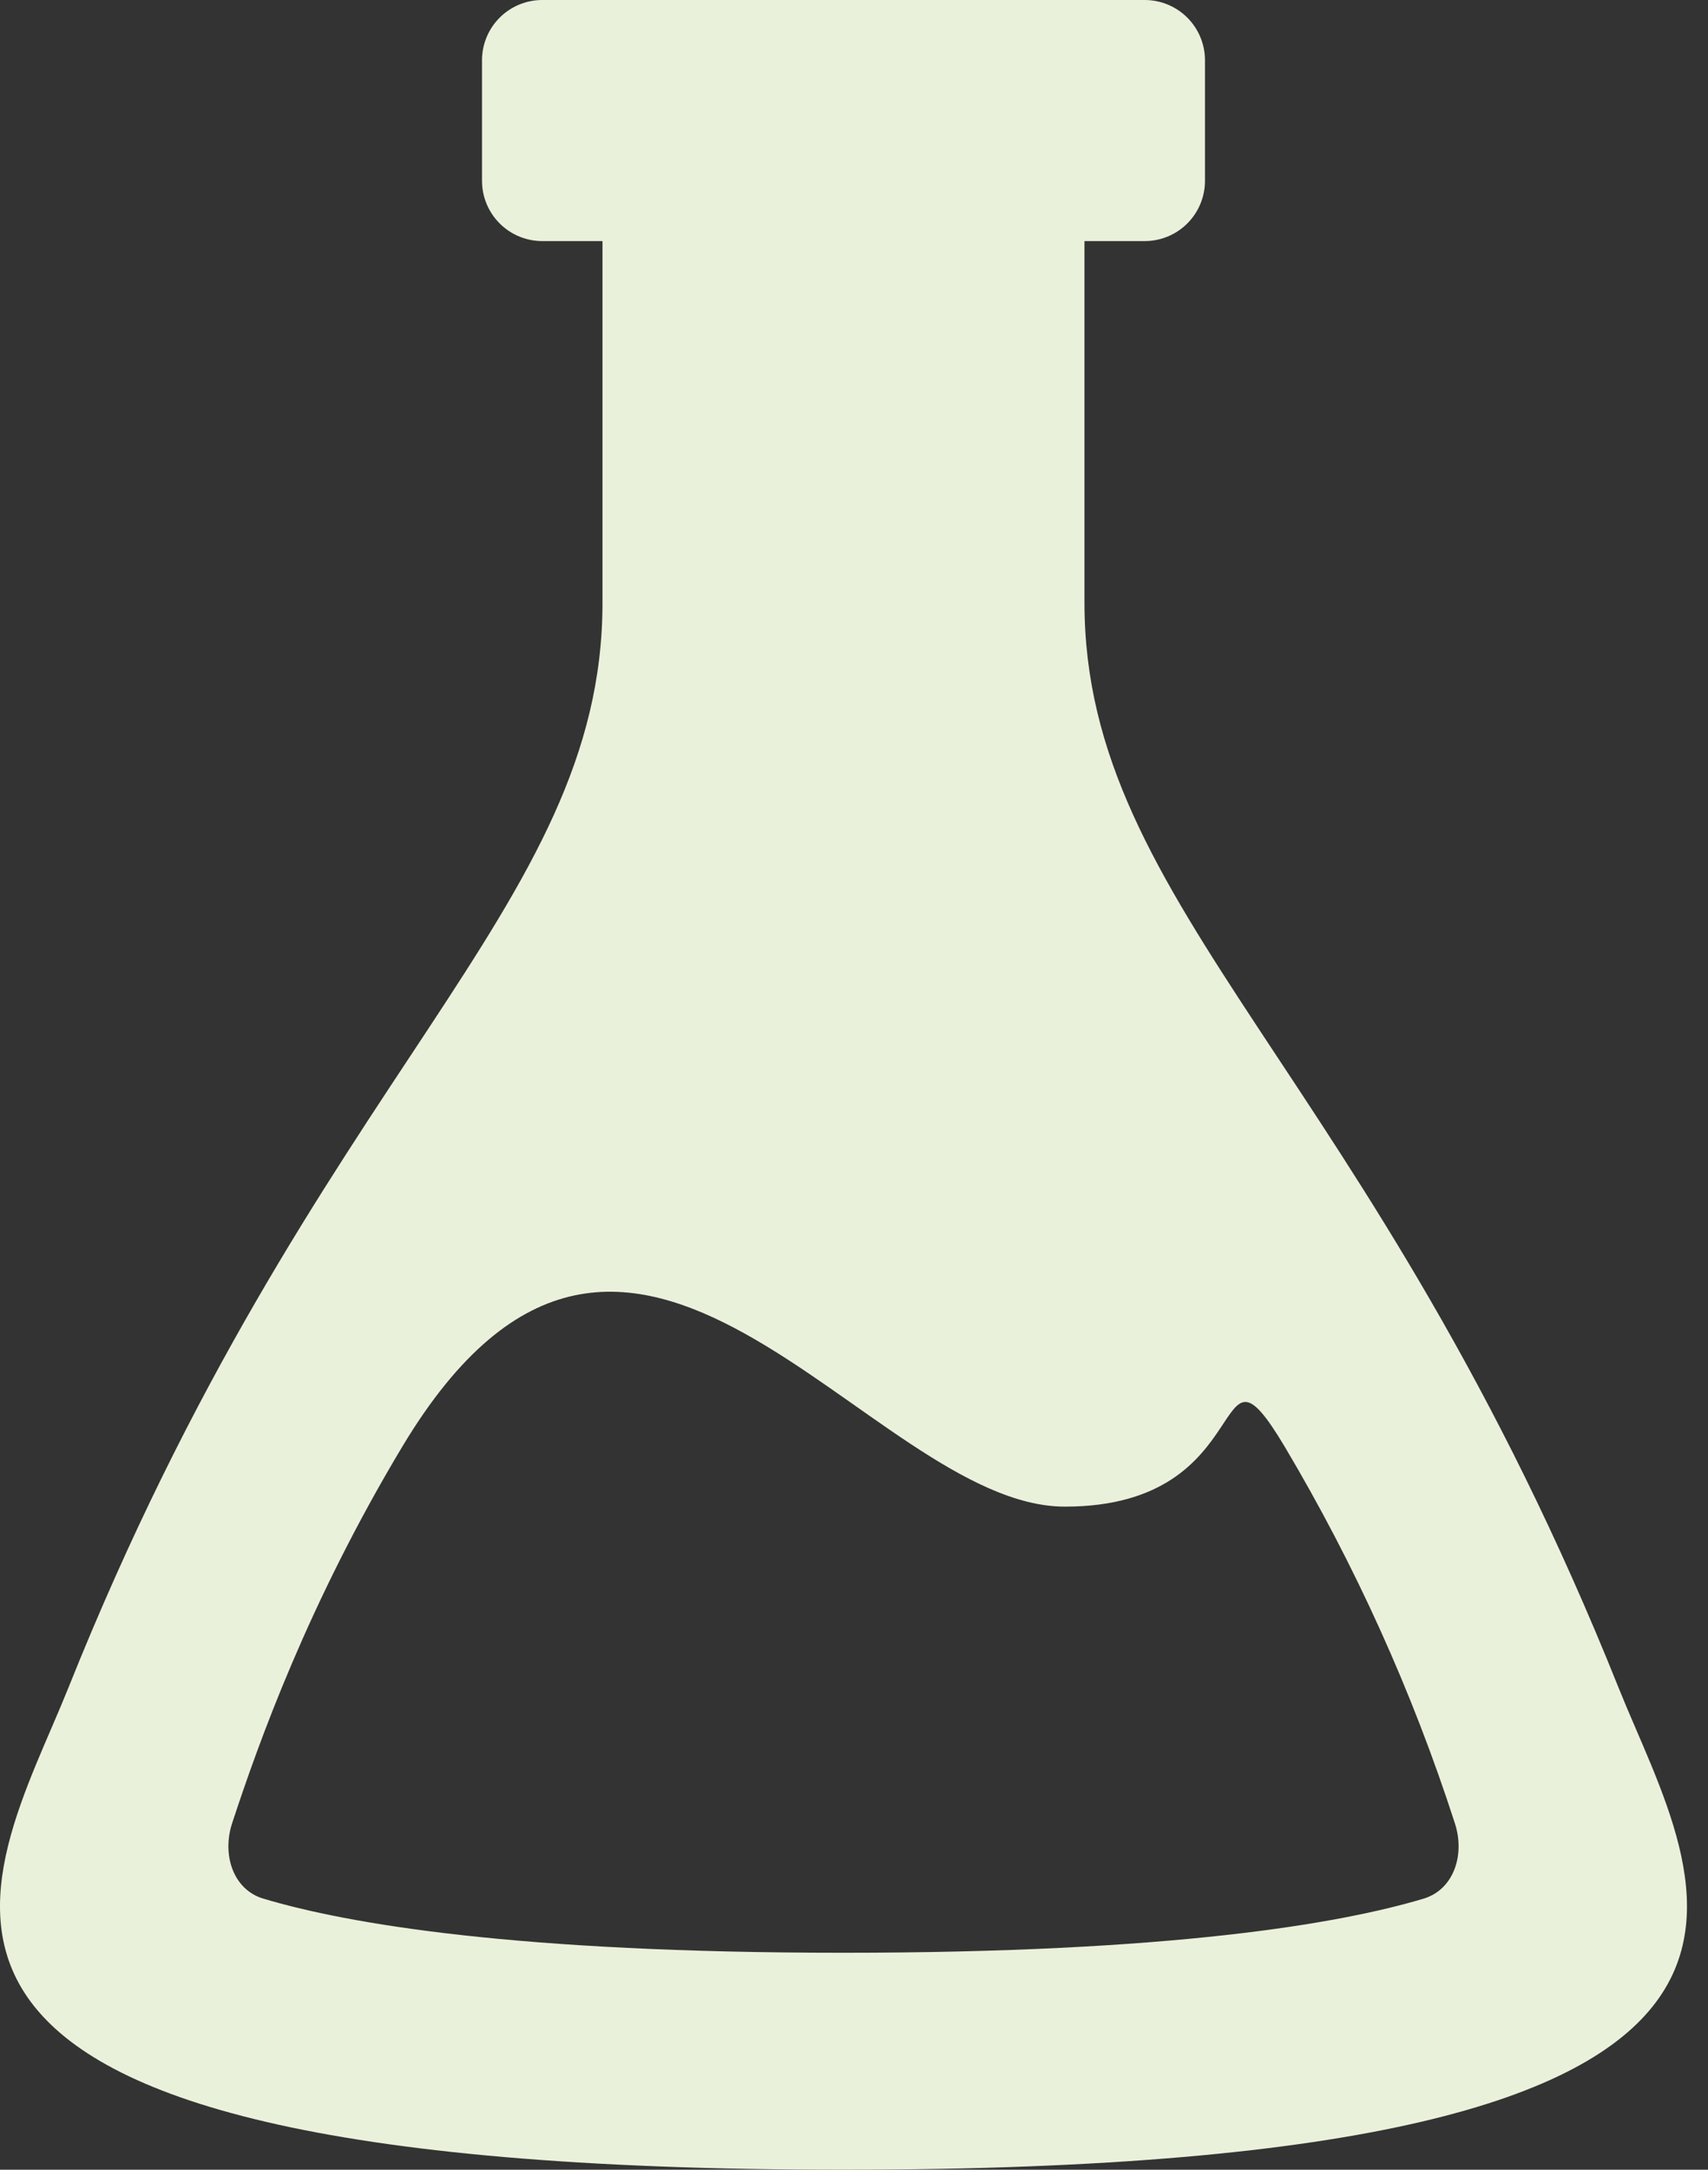
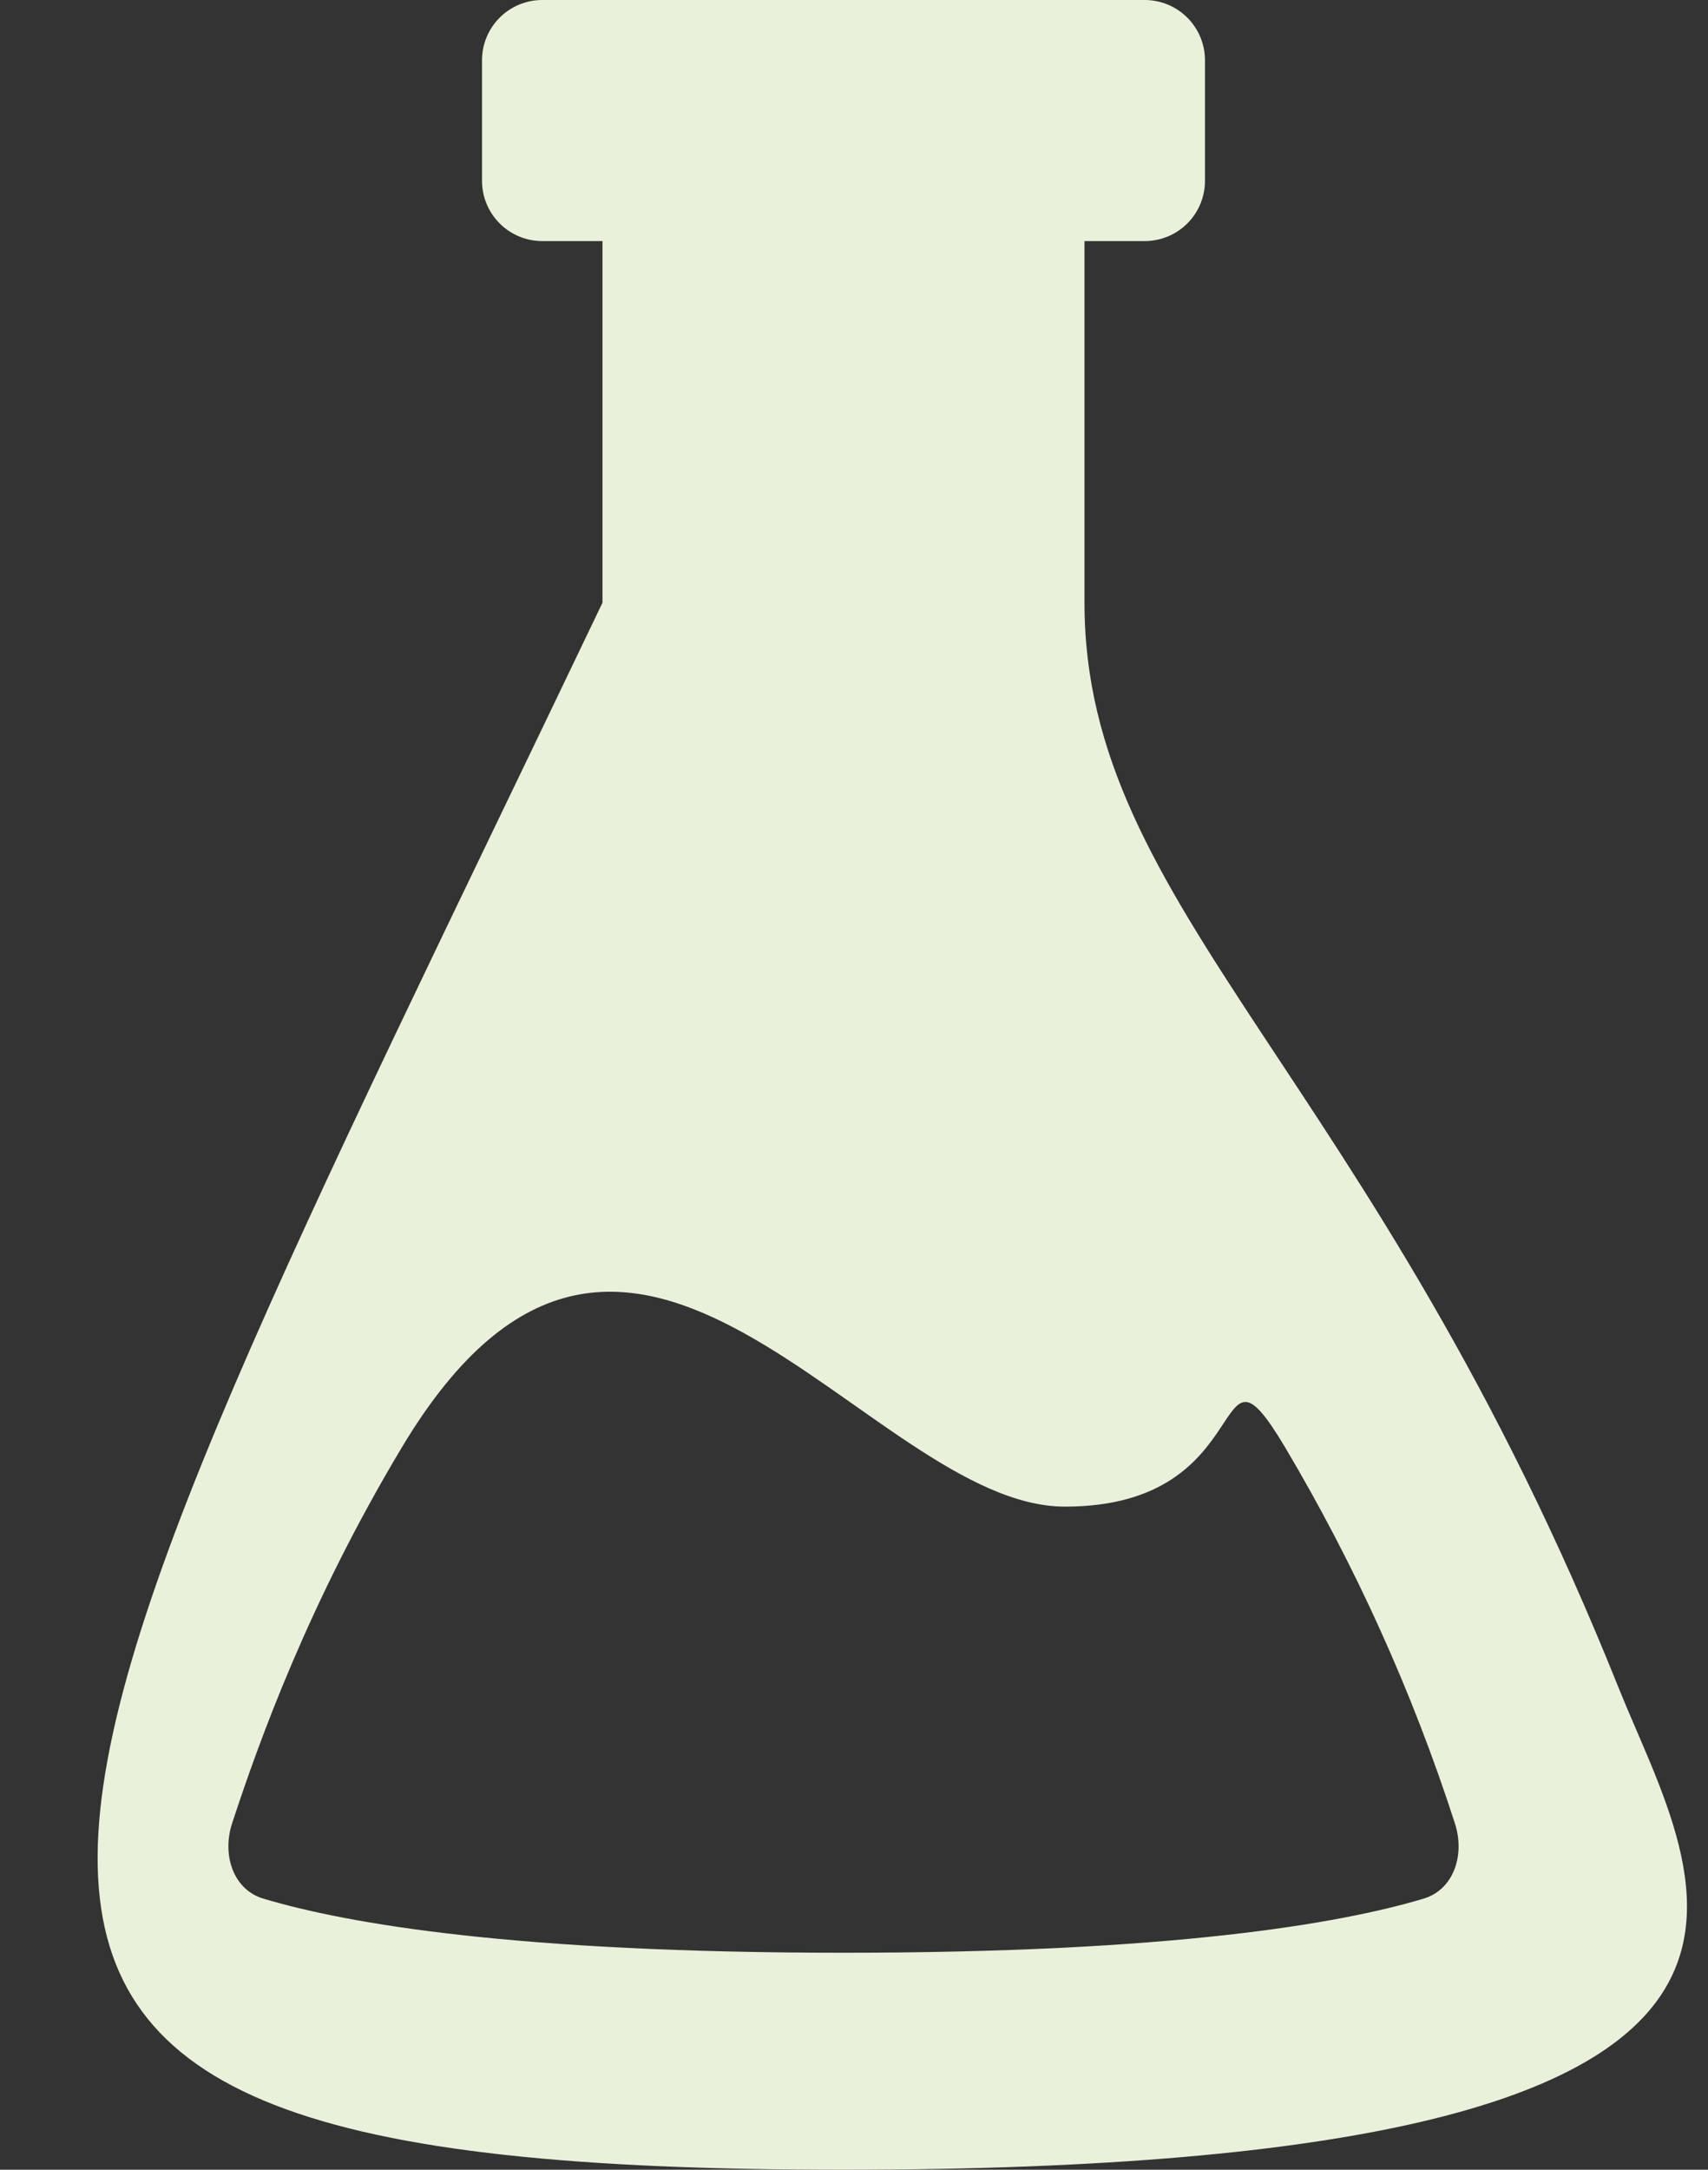
<svg xmlns="http://www.w3.org/2000/svg" width="63" height="80" viewBox="0 0 63 80" fill="none">
  <rect x="0" y="0" width="63" height="80" fill="#333333" stroke="none" />
-   <path d="M59.699 62.222C50.61 39.524 40.001 33.542 40.001 22.222V8.889H42.223C42.813 8.889 43.378 8.655 43.795 8.238C44.212 7.821 44.446 7.256 44.446 6.667V2.222C44.446 1.633 44.212 1.068 43.795 0.651C43.378 0.234 42.813 0 42.223 0H20.001C19.412 0 18.847 0.234 18.43 0.651C18.013 1.068 17.779 1.633 17.779 2.222V6.667C17.779 7.256 18.013 7.821 18.43 8.238C18.847 8.655 19.412 8.889 20.001 8.889H22.223V22.222C22.223 33.542 11.615 39.524 2.526 62.222C-0.368 69.444 -7.799 80 31.112 80C70.023 80 62.592 69.444 59.699 62.222ZM52.512 70.004C49.392 70.938 43.183 72 31.112 72C19.041 72 12.832 70.938 9.712 70.004C8.606 69.676 8.175 68.391 8.566 67.213C9.543 64.236 11.388 59.089 14.837 53.342C23.263 39.302 32.006 55.551 39.281 55.551C46.557 55.551 44.561 48.613 47.388 53.342C49.989 57.718 52.093 62.37 53.659 67.213C54.05 68.391 53.619 69.671 52.512 70.004Z" fill="#EAF1DB" />
+   <path d="M59.699 62.222C50.61 39.524 40.001 33.542 40.001 22.222V8.889H42.223C42.813 8.889 43.378 8.655 43.795 8.238C44.212 7.821 44.446 7.256 44.446 6.667V2.222C44.446 1.633 44.212 1.068 43.795 0.651C43.378 0.234 42.813 0 42.223 0H20.001C19.412 0 18.847 0.234 18.43 0.651C18.013 1.068 17.779 1.633 17.779 2.222V6.667C17.779 7.256 18.013 7.821 18.43 8.238C18.847 8.655 19.412 8.889 20.001 8.889H22.223V22.222C-0.368 69.444 -7.799 80 31.112 80C70.023 80 62.592 69.444 59.699 62.222ZM52.512 70.004C49.392 70.938 43.183 72 31.112 72C19.041 72 12.832 70.938 9.712 70.004C8.606 69.676 8.175 68.391 8.566 67.213C9.543 64.236 11.388 59.089 14.837 53.342C23.263 39.302 32.006 55.551 39.281 55.551C46.557 55.551 44.561 48.613 47.388 53.342C49.989 57.718 52.093 62.37 53.659 67.213C54.05 68.391 53.619 69.671 52.512 70.004Z" fill="#EAF1DB" />
</svg>